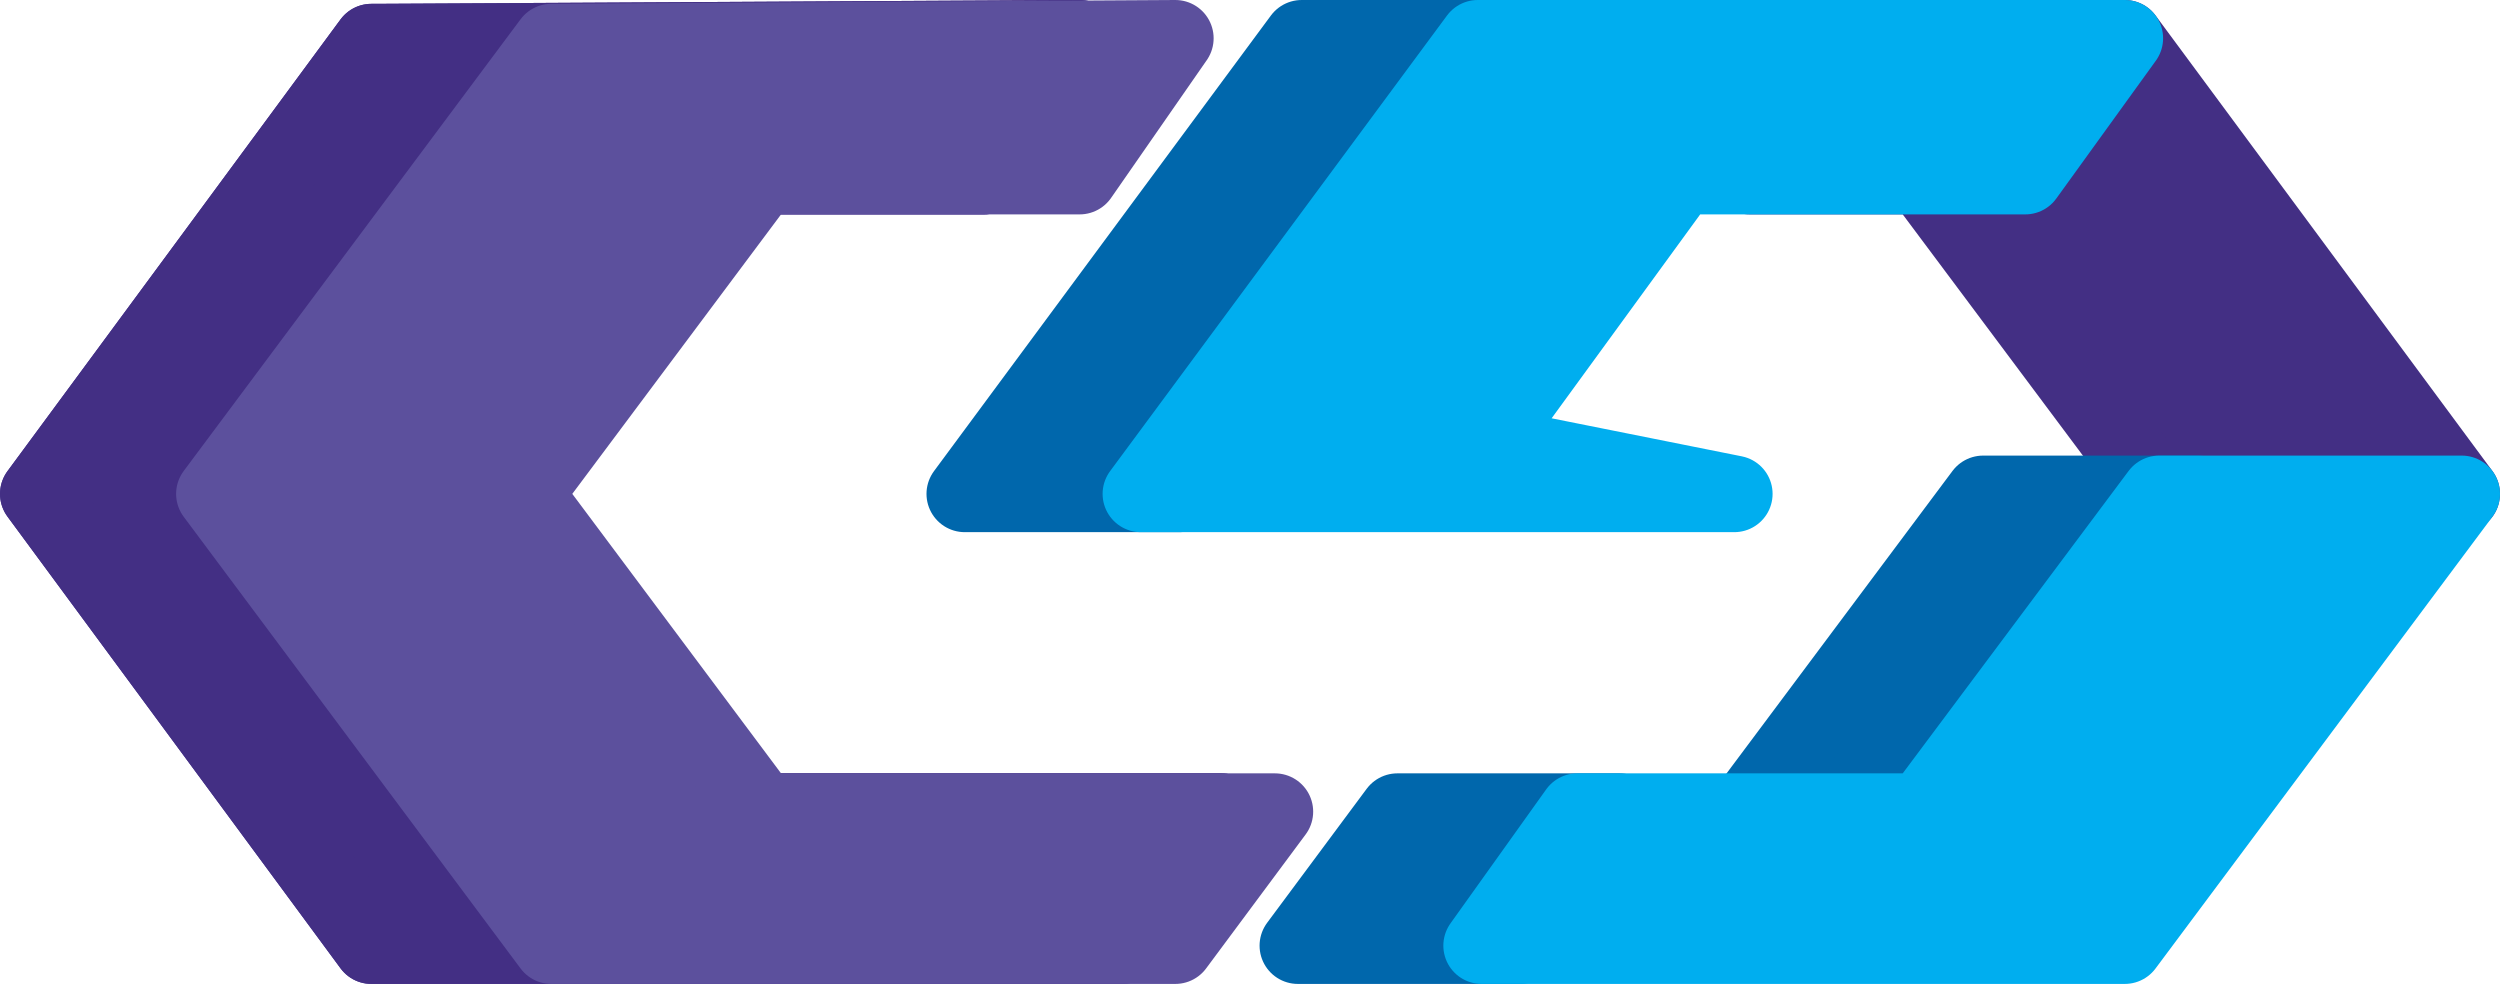
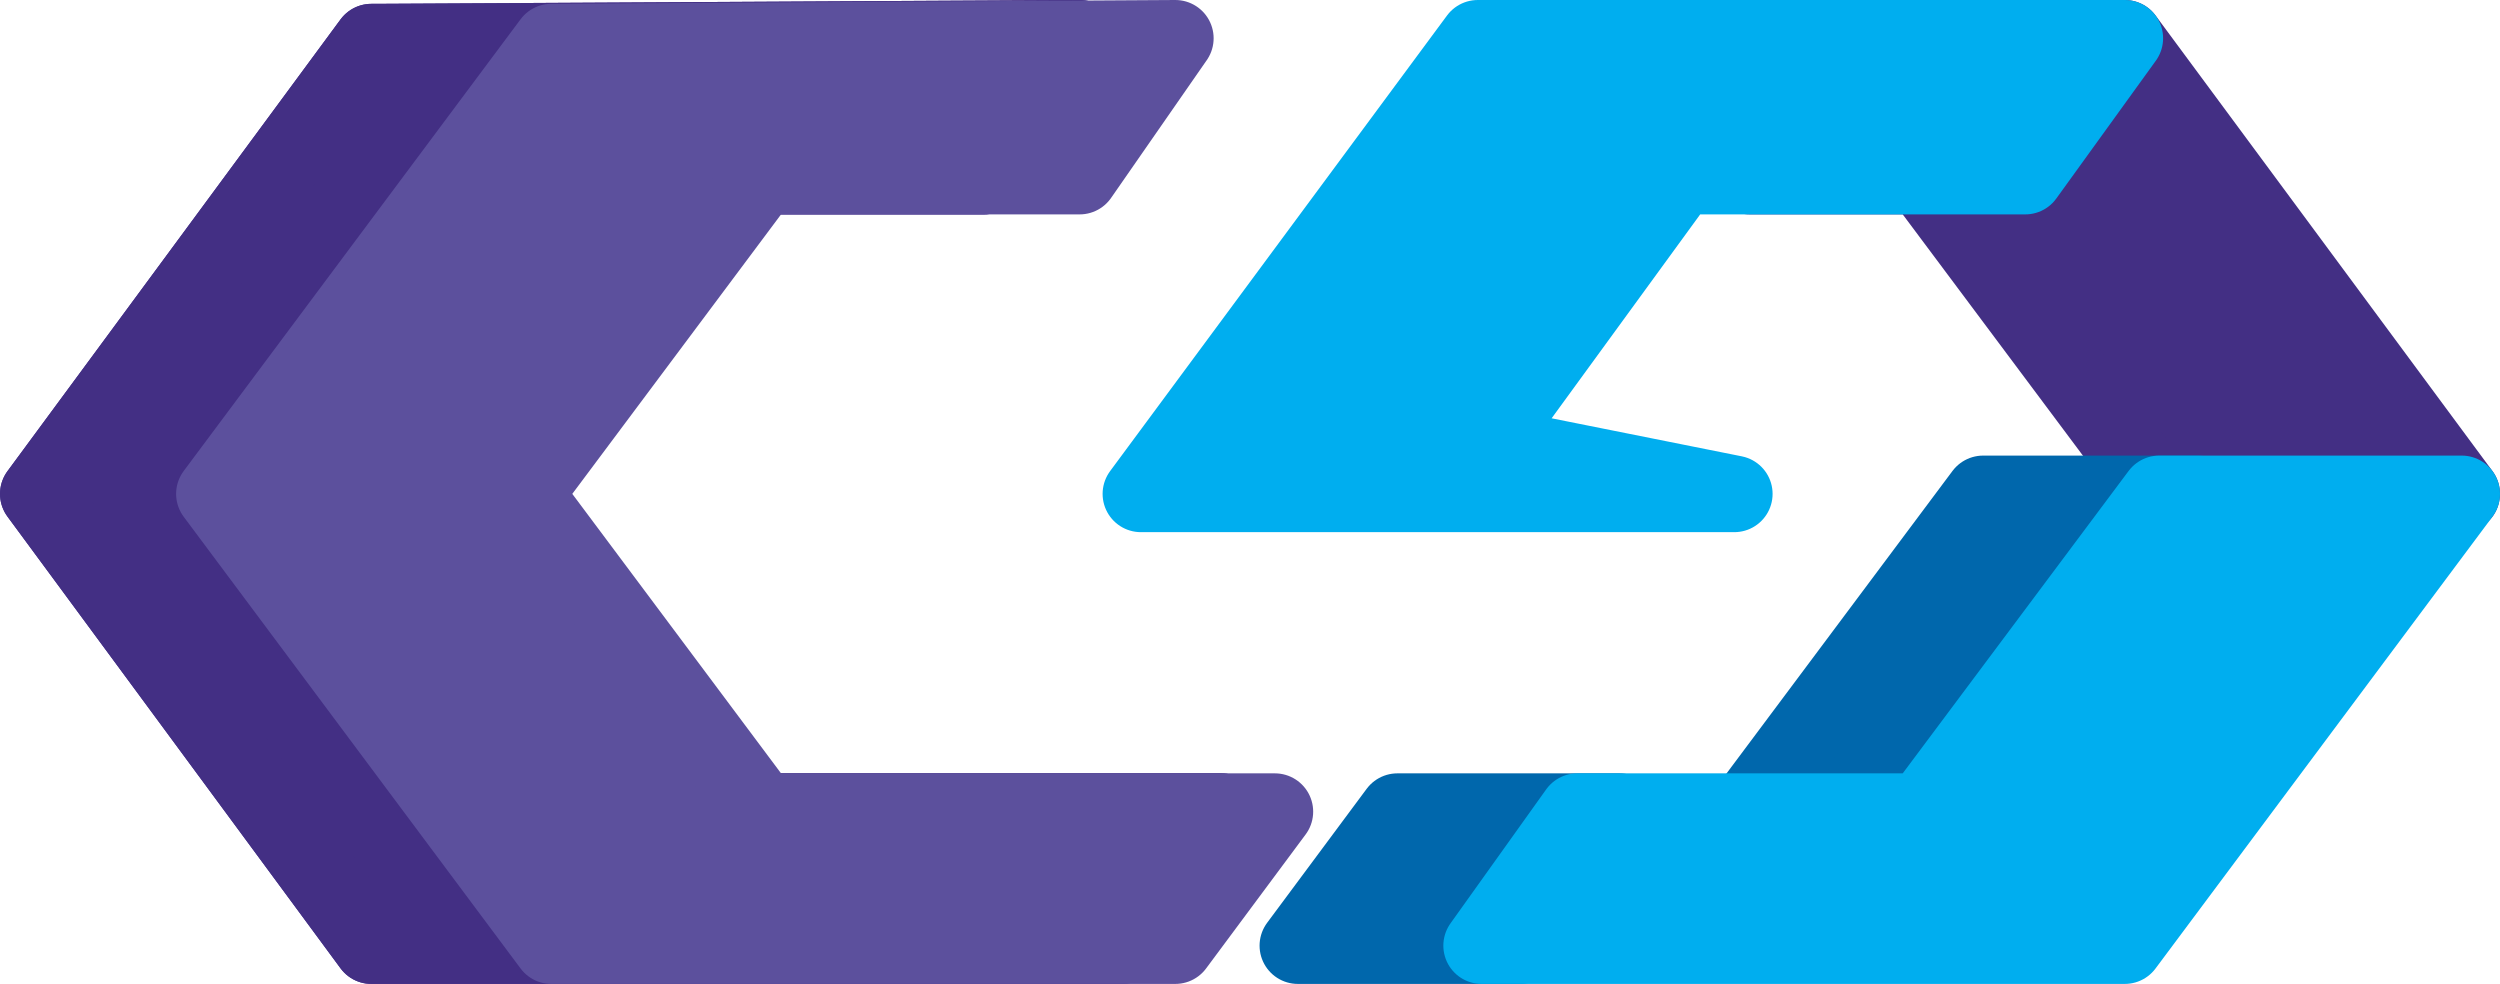
<svg xmlns="http://www.w3.org/2000/svg" id="f30afa3b-ddf8-4532-abbb-fc169f2053c2" data-name="a0de9518-e978-4c3f-b964-4638615a60f3" viewBox="0 0 65.3 25.7">
  <defs>
    <style>.a830635b-25d5-46dc-8e06-a220883e7865{fill:#432f84;stroke:#432f84;}.a180a408-29b9-4ef7-b3d7-677eac2ac3f6,.a830635b-25d5-46dc-8e06-a220883e7865,.b2283297-ef23-4ff6-b416-aa6f6640cbea,.b2886451-31fa-4a57-810b-018fe1e283e3,.e639e1fc-4c57-48e3-b2d5-29d7489c6c7a,.ef0f5e6f-360c-4673-9bea-ce64679740a6{stroke-linecap:round;stroke-linejoin:round;stroke-width:2px;}.e639e1fc-4c57-48e3-b2d5-29d7489c6c7a{fill:#0067ac;stroke:#0067ac;}.ef0f5e6f-360c-4673-9bea-ce64679740a6{fill:#4f3d98;stroke:#4f3d98;}.b2886451-31fa-4a57-810b-018fe1e283e3{fill:none;stroke:#231f20;}.a4cb9cd7-8a0f-4167-9f0a-1420ce16a0ed{fill:#414142;}.a180a408-29b9-4ef7-b3d7-677eac2ac3f6{fill:#5c509d;stroke:#5c509d;}.b2283297-ef23-4ff6-b416-aa6f6640cbea{fill:#00aeef;stroke:#00aeef;}</style>
  </defs>
  <polygon class="a830635b-25d5-46dc-8e06-a220883e7865" points="64.3 12.9 56.4 12.9 50.2 4.6 47.4 4.6 45.7 4.6 43.2 1 47.4 1 55.3 1 55.5 1 64.3 12.9" />
  <polygon class="e639e1fc-4c57-48e3-b2d5-29d7489c6c7a" points="51.8 12.9 45.6 21.2 48.5 21.2 51.3 21.2 57.4 12.9 51.8 12.9" />
  <polygon class="e639e1fc-4c57-48e3-b2d5-29d7489c6c7a" points="33.9 24.7 39.7 24.7 42.3 21.2 36.5 21.2 33.9 24.7" />
-   <polygon class="e639e1fc-4c57-48e3-b2d5-29d7489c6c7a" points="25.2 12.9 30.8 12.9 37 4.5 45.8 4.5 48.4 1 34.2 1 34 1 25.2 12.9" />
  <polygon class="ef0f5e6f-360c-4673-9bea-ce64679740a6" points="9.7 24.7 9.9 24.7 29.3 24.7 31.9 21.2 15.2 21.2 9 12.9 15.2 4.6 25.7 4.6 28.2 1 9.8 1.1 9.8 1.1 9.7 1.1 1 12.9 9.7 24.7" />
  <polygon class="a830635b-25d5-46dc-8e06-a220883e7865" points="9.7 24.7 9.9 24.7 29.3 24.7 31.9 21.2 15.2 21.2 9 12.9 15.2 4.6 25.7 4.6 28.2 1 9.8 1.1 9.8 1.1 9.7 1.1 1 12.9 9.7 24.7" />
  <path class="b2886451-31fa-4a57-810b-018fe1e283e3" d="M13.7,14.1" transform="translate(-0.4 -0.4)" />
  <path class="a4cb9cd7-8a0f-4167-9f0a-1420ce16a0ed" d="M14.8,1.5" transform="translate(-0.4 -0.4)" />
  <path class="a4cb9cd7-8a0f-4167-9f0a-1420ce16a0ed" d="M6,13.3" transform="translate(-0.4 -0.4)" />
  <polygon class="a180a408-29b9-4ef7-b3d7-677eac2ac3f6" points="14.4 24.7 14.6 24.7 30.7 24.7 33.3 21.2 19.9 21.2 13.7 12.9 19.9 4.6 28.2 4.6 30.7 1 14.4 1.1 14.4 1.1 14.4 1.1 5.6 12.9 14.4 24.7" />
  <path class="a4cb9cd7-8a0f-4167-9f0a-1420ce16a0ed" d="M14.8,15.2" transform="translate(-0.4 -0.4)" />
  <path class="b2886451-31fa-4a57-810b-018fe1e283e3" d="M35,14.1" transform="translate(-0.4 -0.4)" />
  <polygon class="b2283297-ef23-4ff6-b416-aa6f6640cbea" points="64.3 12.9 56.4 12.9 50.2 21.2 47.4 21.2 41.2 21.2 38.7 24.7 47.4 24.7 55.3 24.7 55.5 24.7 64.3 12.9" />
  <polygon class="b2283297-ef23-4ff6-b416-aa6f6640cbea" points="45.3 12.9 29.8 12.9 38.6 1 38.8 1 55.5 1 52.9 4.6 43.9 4.6 38.8 11.6 45.3 12.9" />
</svg>